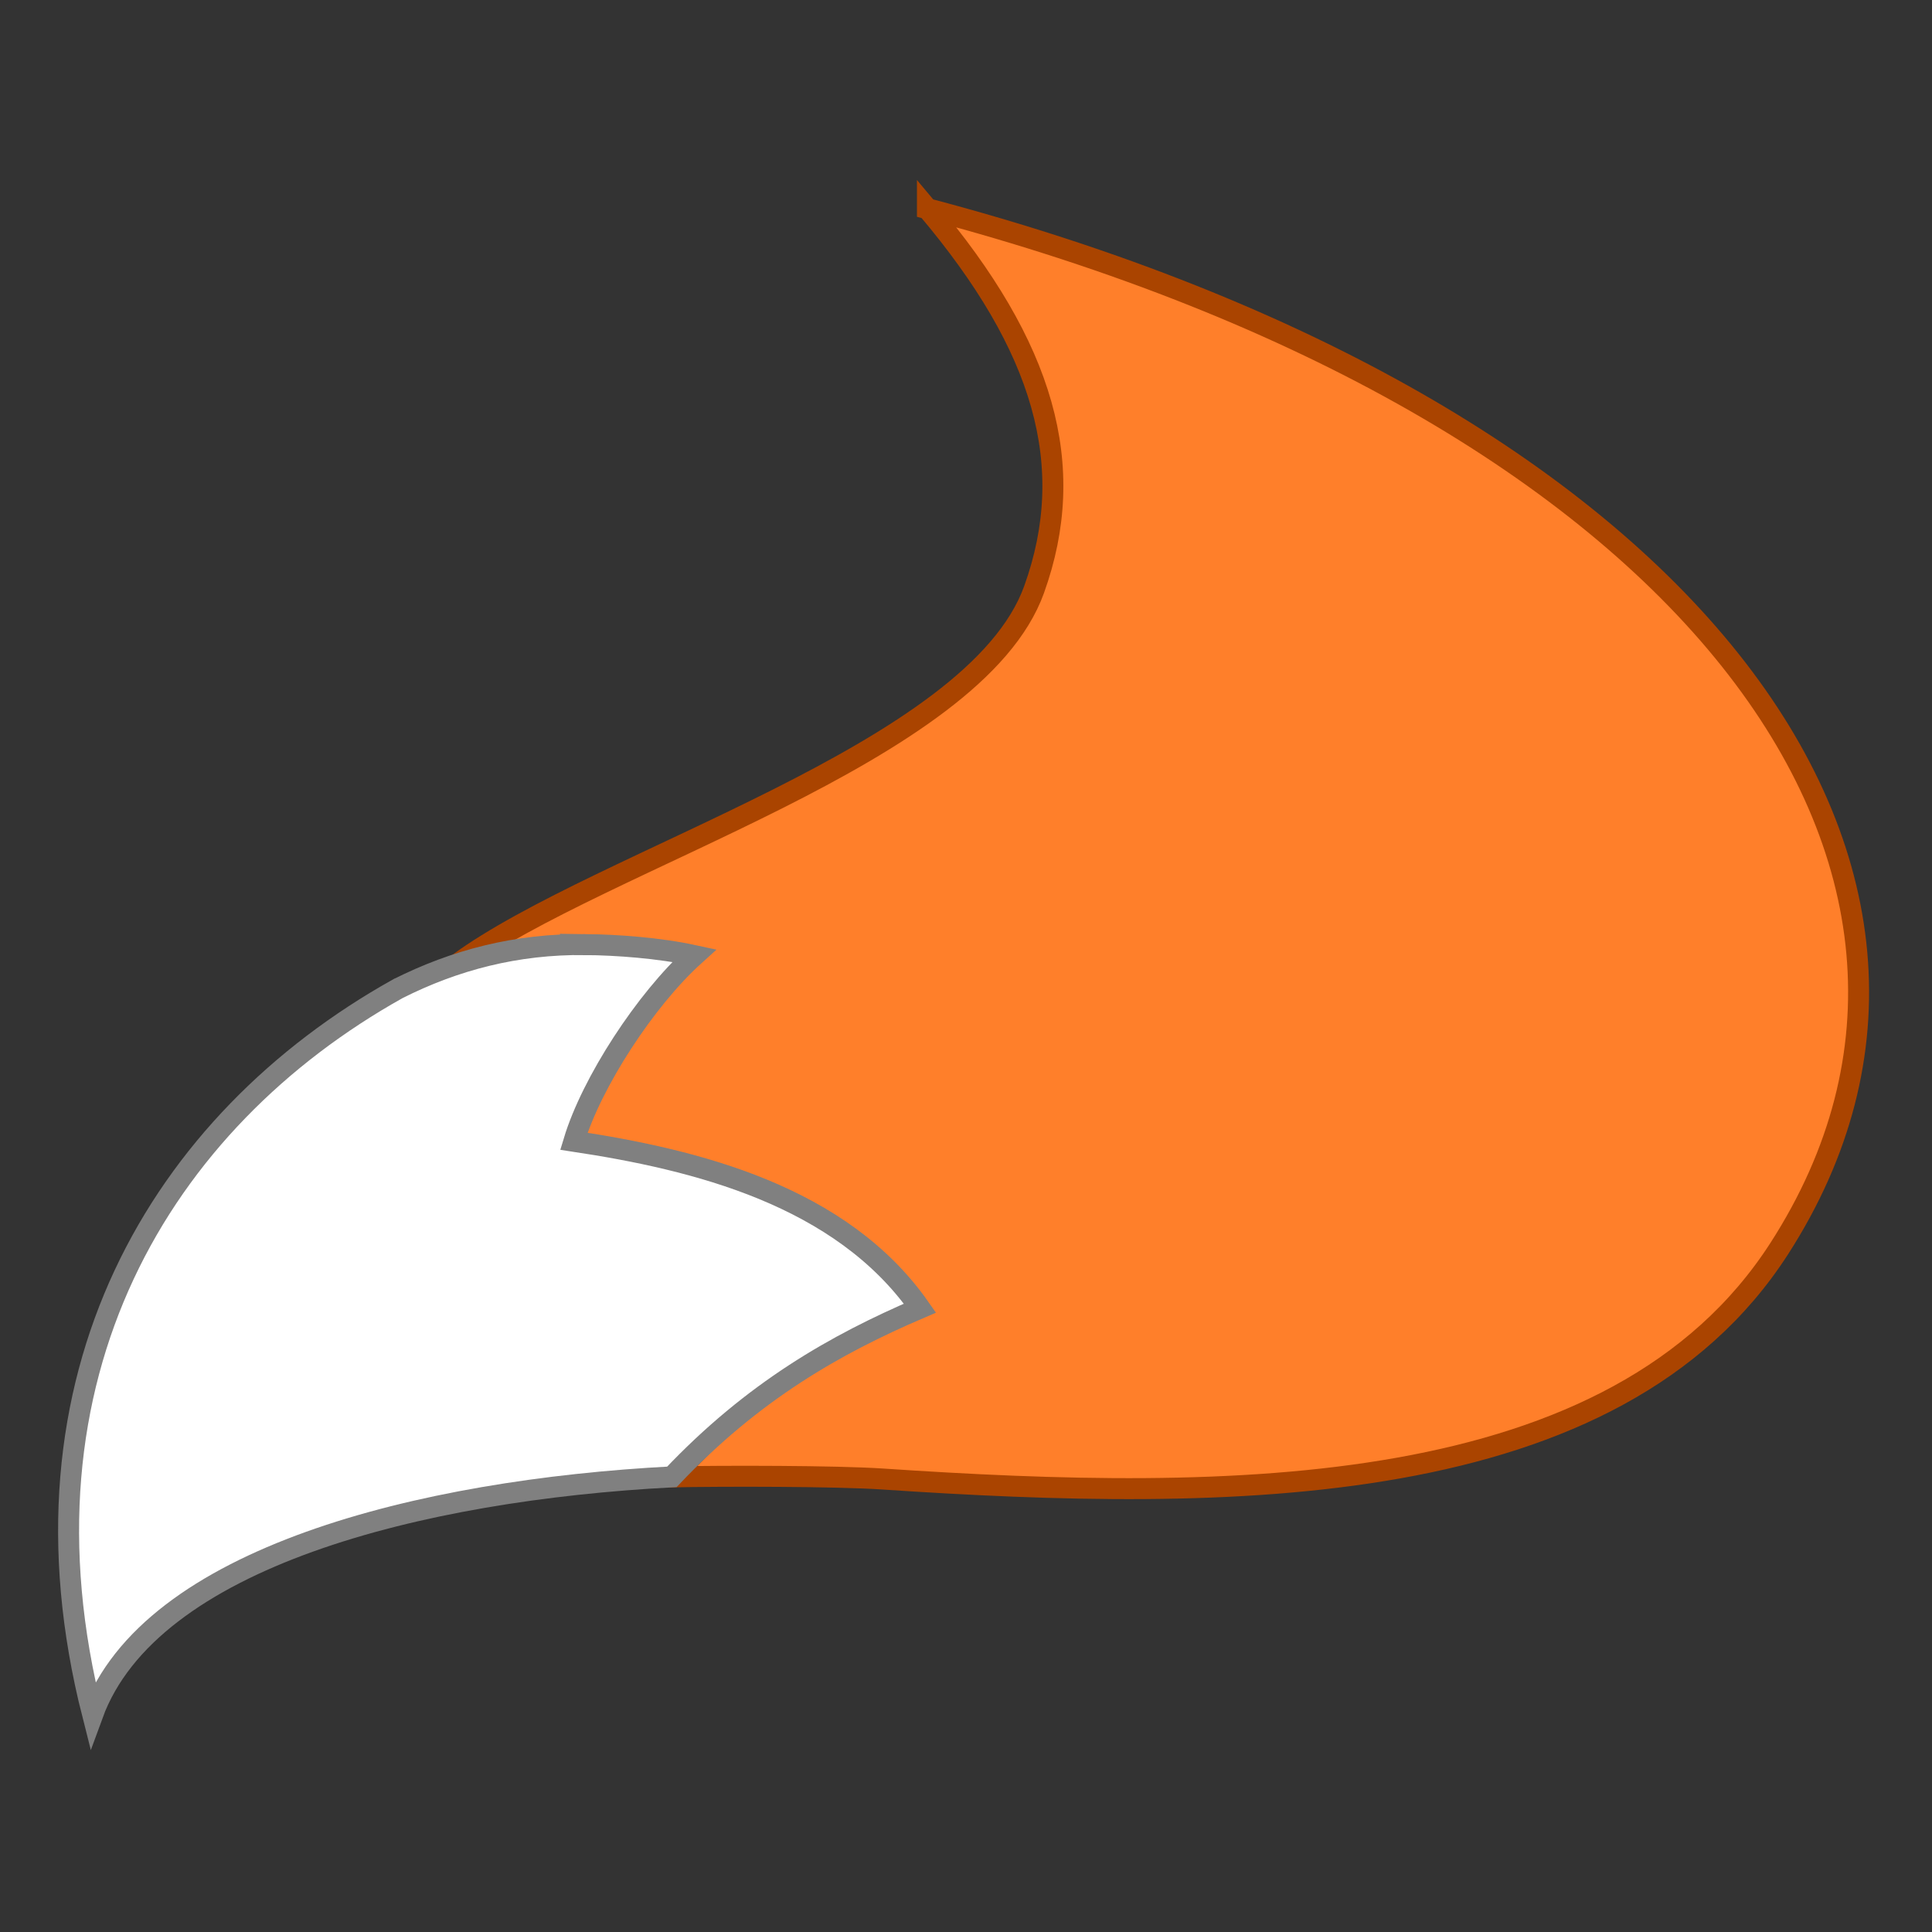
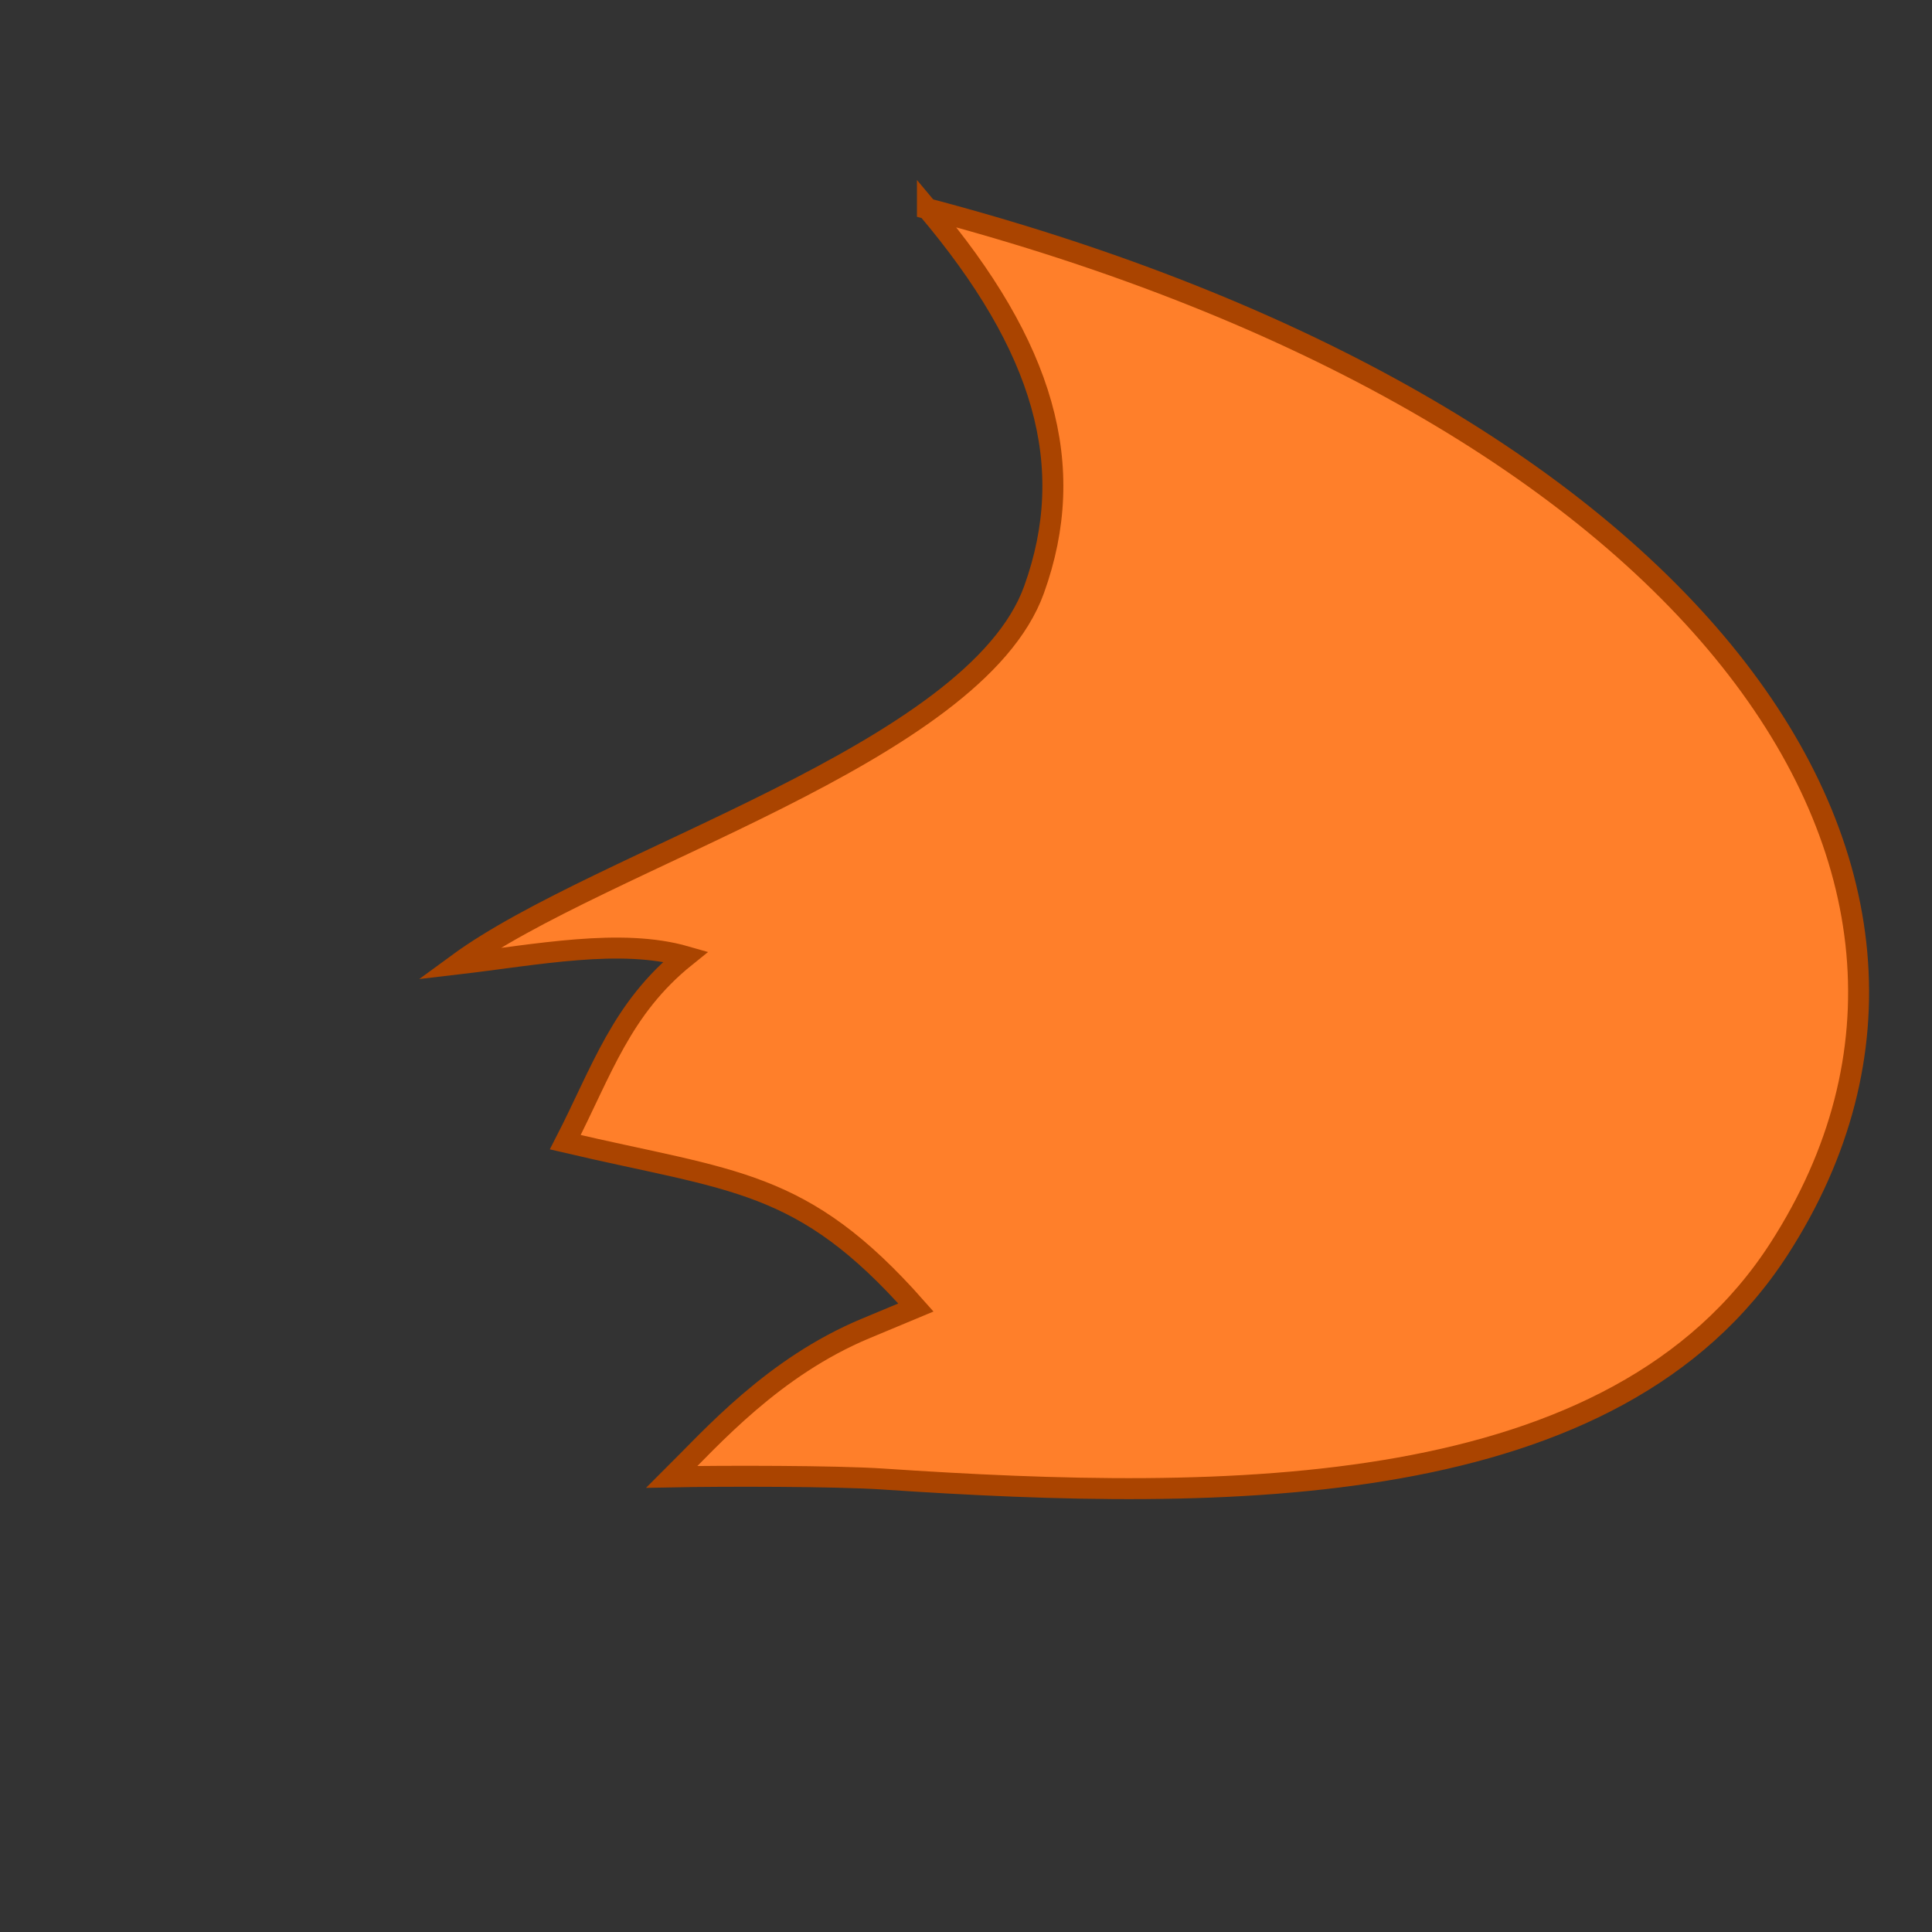
<svg xmlns="http://www.w3.org/2000/svg" xmlns:ns1="http://www.inkscape.org/namespaces/inkscape" xmlns:ns2="http://sodipodi.sourceforge.net/DTD/sodipodi-0.dtd" ns1:version="0.92.5 (2060ec1f9f, 2020-04-08)" id="svg8" version="1.1" viewBox="0 0 33.867 33.867" height="128" width="128" ns2:docname="logo.svg">
  <rect x="0" y="0" width="33.867" height="33.867" fill="#333333" stroke="none" />
  <defs id="defs2">
    <ns1:path-effect effect="powerstroke" id="path-effect856" is_visible="true" offset_points="0,0.933" sort_points="true" interpolator_type="CubicBezierJohan" interpolator_beta="0.2" start_linecap_type="zerowidth" linejoin_type="extrp_arc" miter_limit="4" end_linecap_type="zerowidth" />
    <ns1:path-effect effect="powerstroke" id="path-effect852" is_visible="true" offset_points="0,0.933" sort_points="true" interpolator_type="CubicBezierJohan" interpolator_beta="0.2" start_linecap_type="zerowidth" linejoin_type="extrp_arc" miter_limit="4" end_linecap_type="zerowidth" />
  </defs>
  <ns2:namedview units="px" showgrid="false" ns1:document-rotation="0" ns1:current-layer="layer1" ns1:document-units="px" ns1:cy="45.28617" ns1:cx="11.157851" ns1:zoom="3.959798" ns1:pageshadow="2" ns1:pageopacity="0" borderopacity="1.0" bordercolor="#666666" pagecolor="#ffffff" id="base" ns1:pagecheckerboard="0" ns1:object-paths="true" ns1:window-width="1920" ns1:window-height="946" ns1:window-x="0" ns1:window-y="27" ns1:window-maximized="1" ns1:snap-global="false">
    <ns1:grid type="xygrid" id="grid939" originx="-65.685" originy="-8.346" />
  </ns2:namedview>
  <g id="layer1" ns1:groupmode="layer" ns1:label="Layer 1" transform="translate(-211.653,-89.167)">
    <g id="g4650" transform="matrix(0.463,0,0,0.463,114.678,62.792)">
      <path ns1:connector-curvature="0" id="path943-0" d="m 244.563,64.867 c 4.418,5.229 5.727,9.726 4.036,14.423 -2.246,6.237 -16.353,10.158 -21.83,14.174 3.001,-0.351 6.174,-0.993 8.642,-0.284 -2.447,1.968 -3.169,4.324 -4.56,7.03 6.381,1.497 8.959,1.374 13.276,6.258 l -1.906,0.795 c -3.489,1.455 -5.821,4.114 -7.333,5.618 1.983,-0.039 6.208,-0.037 7.977,0.081 13.086,0.876 27.741,0.916 33.947,-8.723 9.336,-14.501 -3.54,-31.798 -32.249,-39.371 z" style="fill:#ff7f2a;stroke:#aa4400;stroke-width:0.794;stroke-linecap:round;stroke-linejoin:miter;stroke-miterlimit:4;stroke-dasharray:none;stroke-opacity:1;paint-order:fill markers stroke" ns2:nodetypes="cccccccccccc" />
-       <path ns2:nodetypes="cccccccccc" id="path916-3" d="m 231.606,92.727 c -2.607,-0.028 -4.939,0.586 -7.099,1.675 0,0 0.002,0 0,0 -8.971,5.013 -14.801,14.696 -11.551,27.479 2.174,-5.95 12.411,-8.501 21.931,-9 3.081,-3.252 6.197,-5.019 9.393,-6.388 -2.988,-4.276 -8.506,-5.623 -13.104,-6.319 0.674,-2.233 2.714,-5.361 4.56,-7.03 -1.36,-0.295 -2.945,-0.404 -4.13,-0.417 z" style="fill:#ffffff;stroke:#808080;stroke-width:0.794;stroke-linecap:butt;stroke-linejoin:miter;stroke-miterlimit:4;stroke-dasharray:none;stroke-opacity:1;paint-order:fill markers stroke" ns1:connector-curvature="0" />
    </g>
  </g>
</svg>